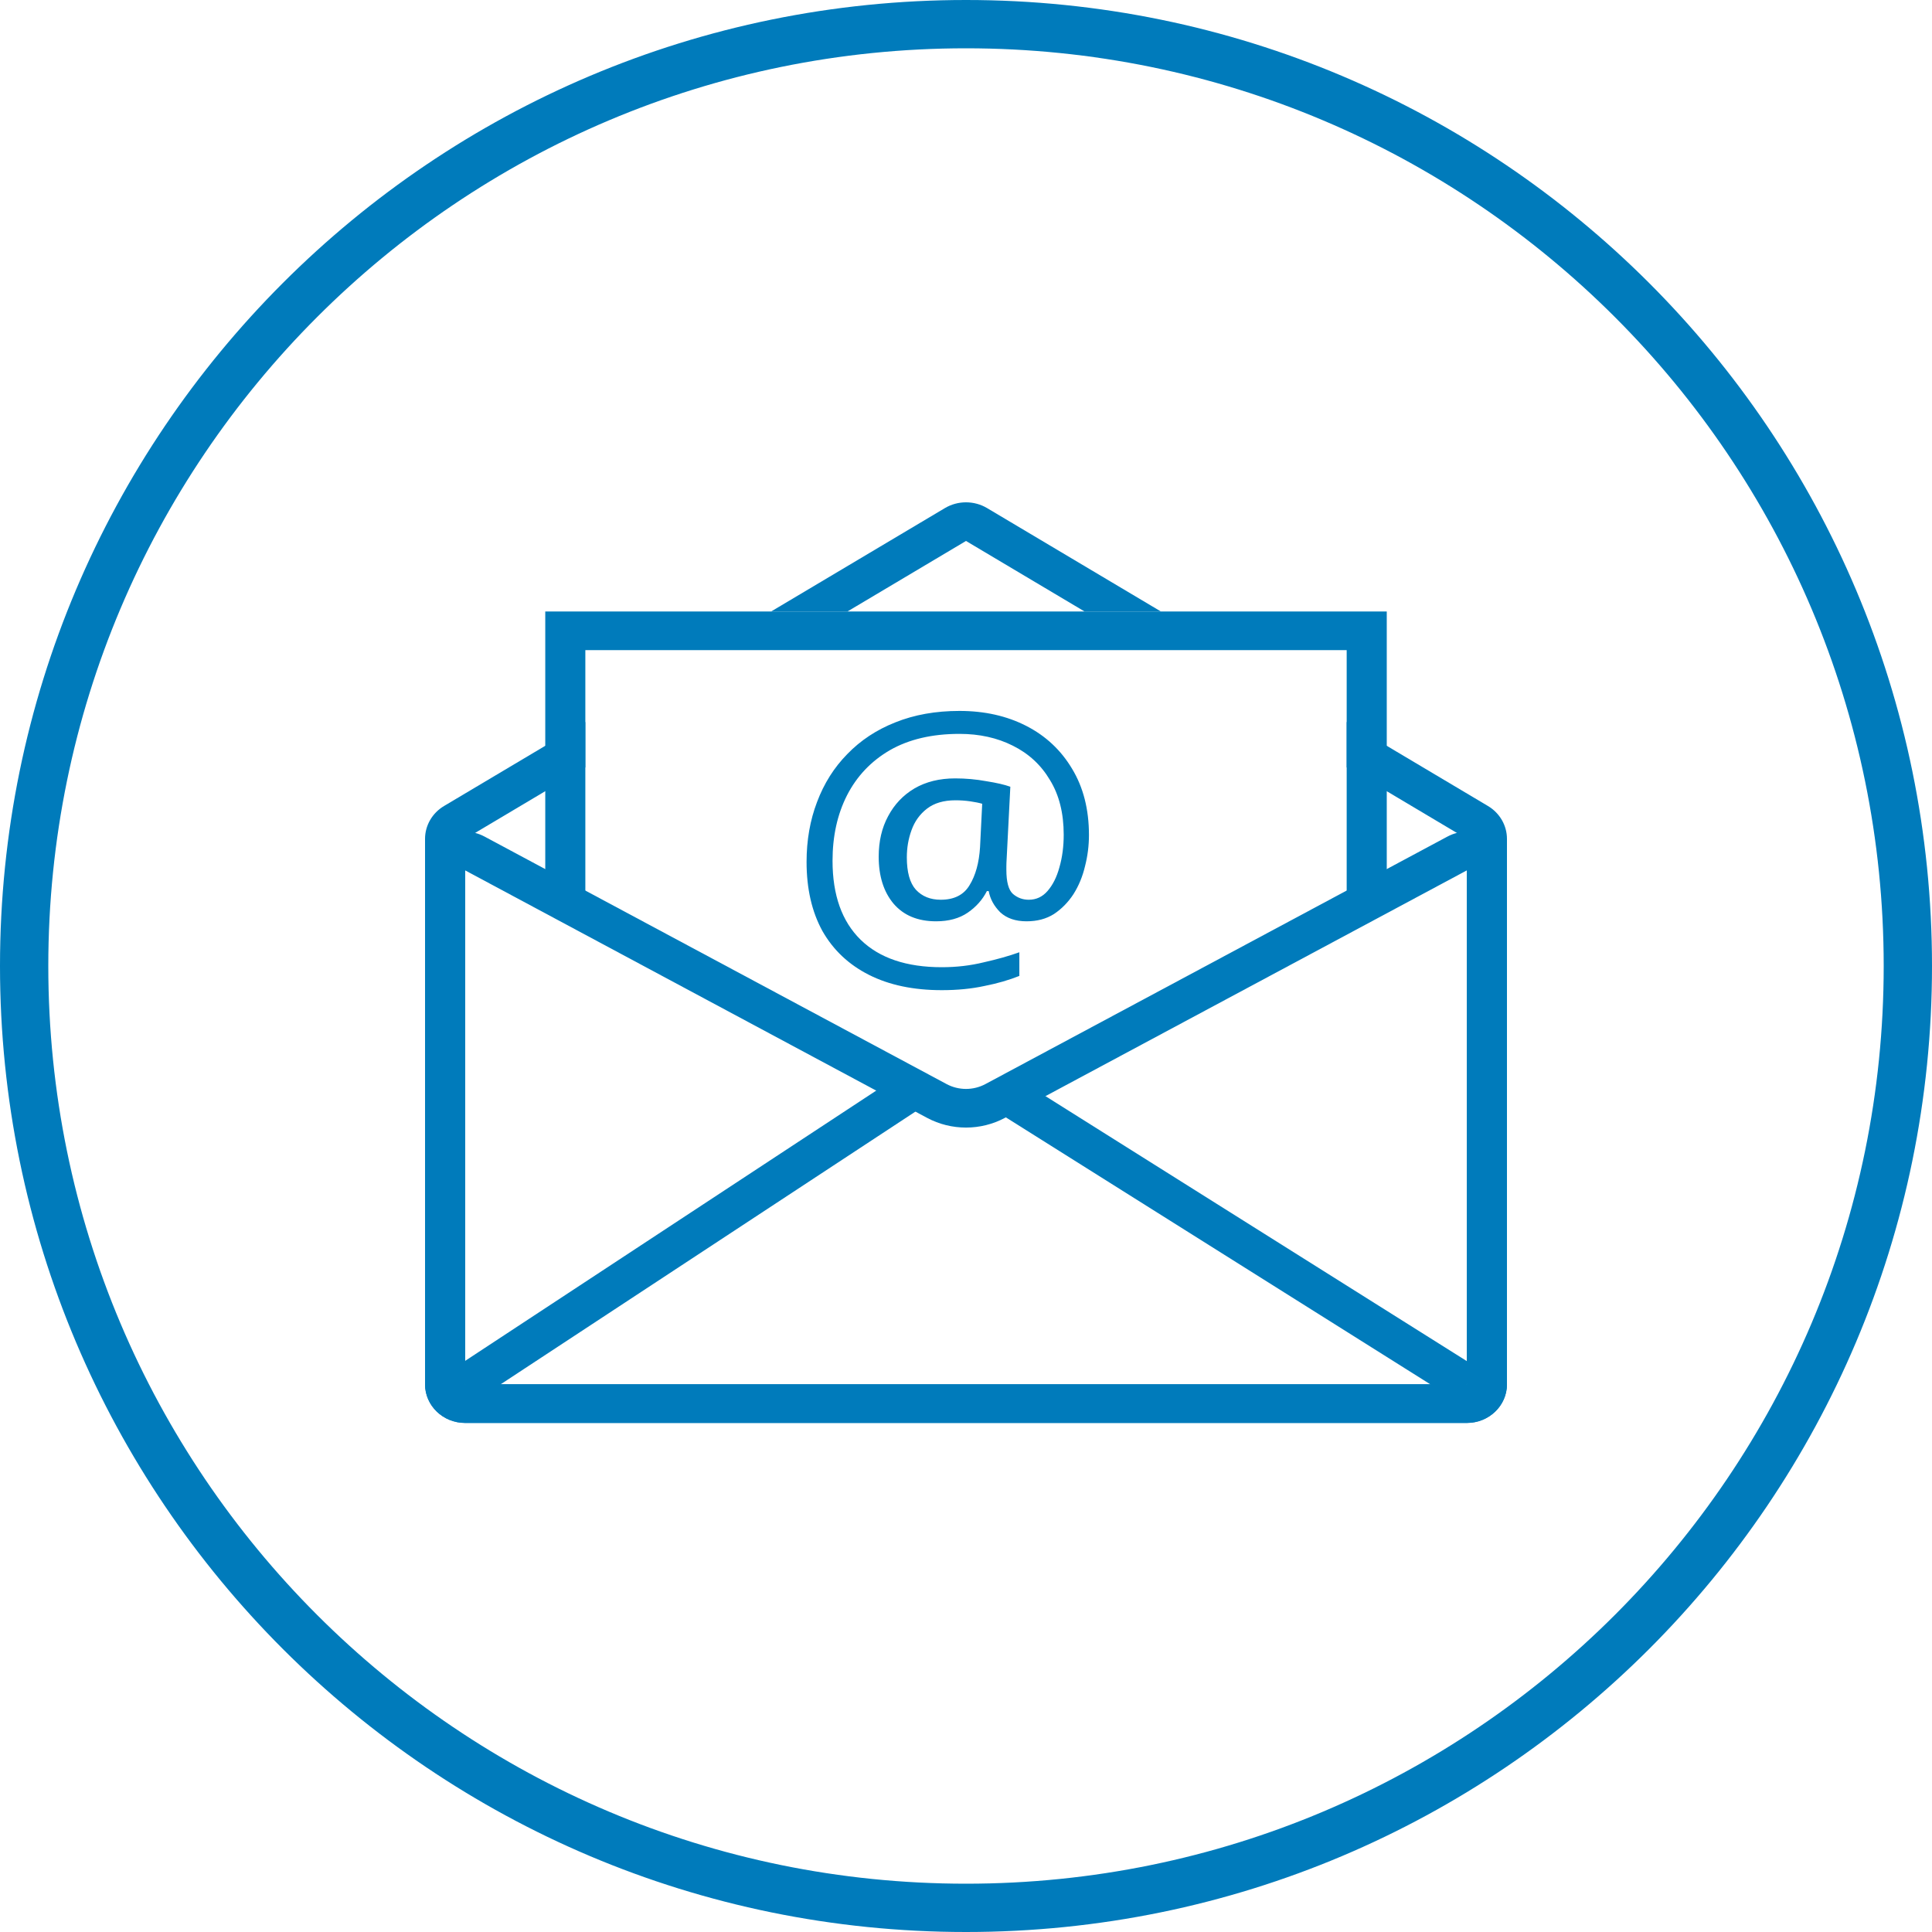
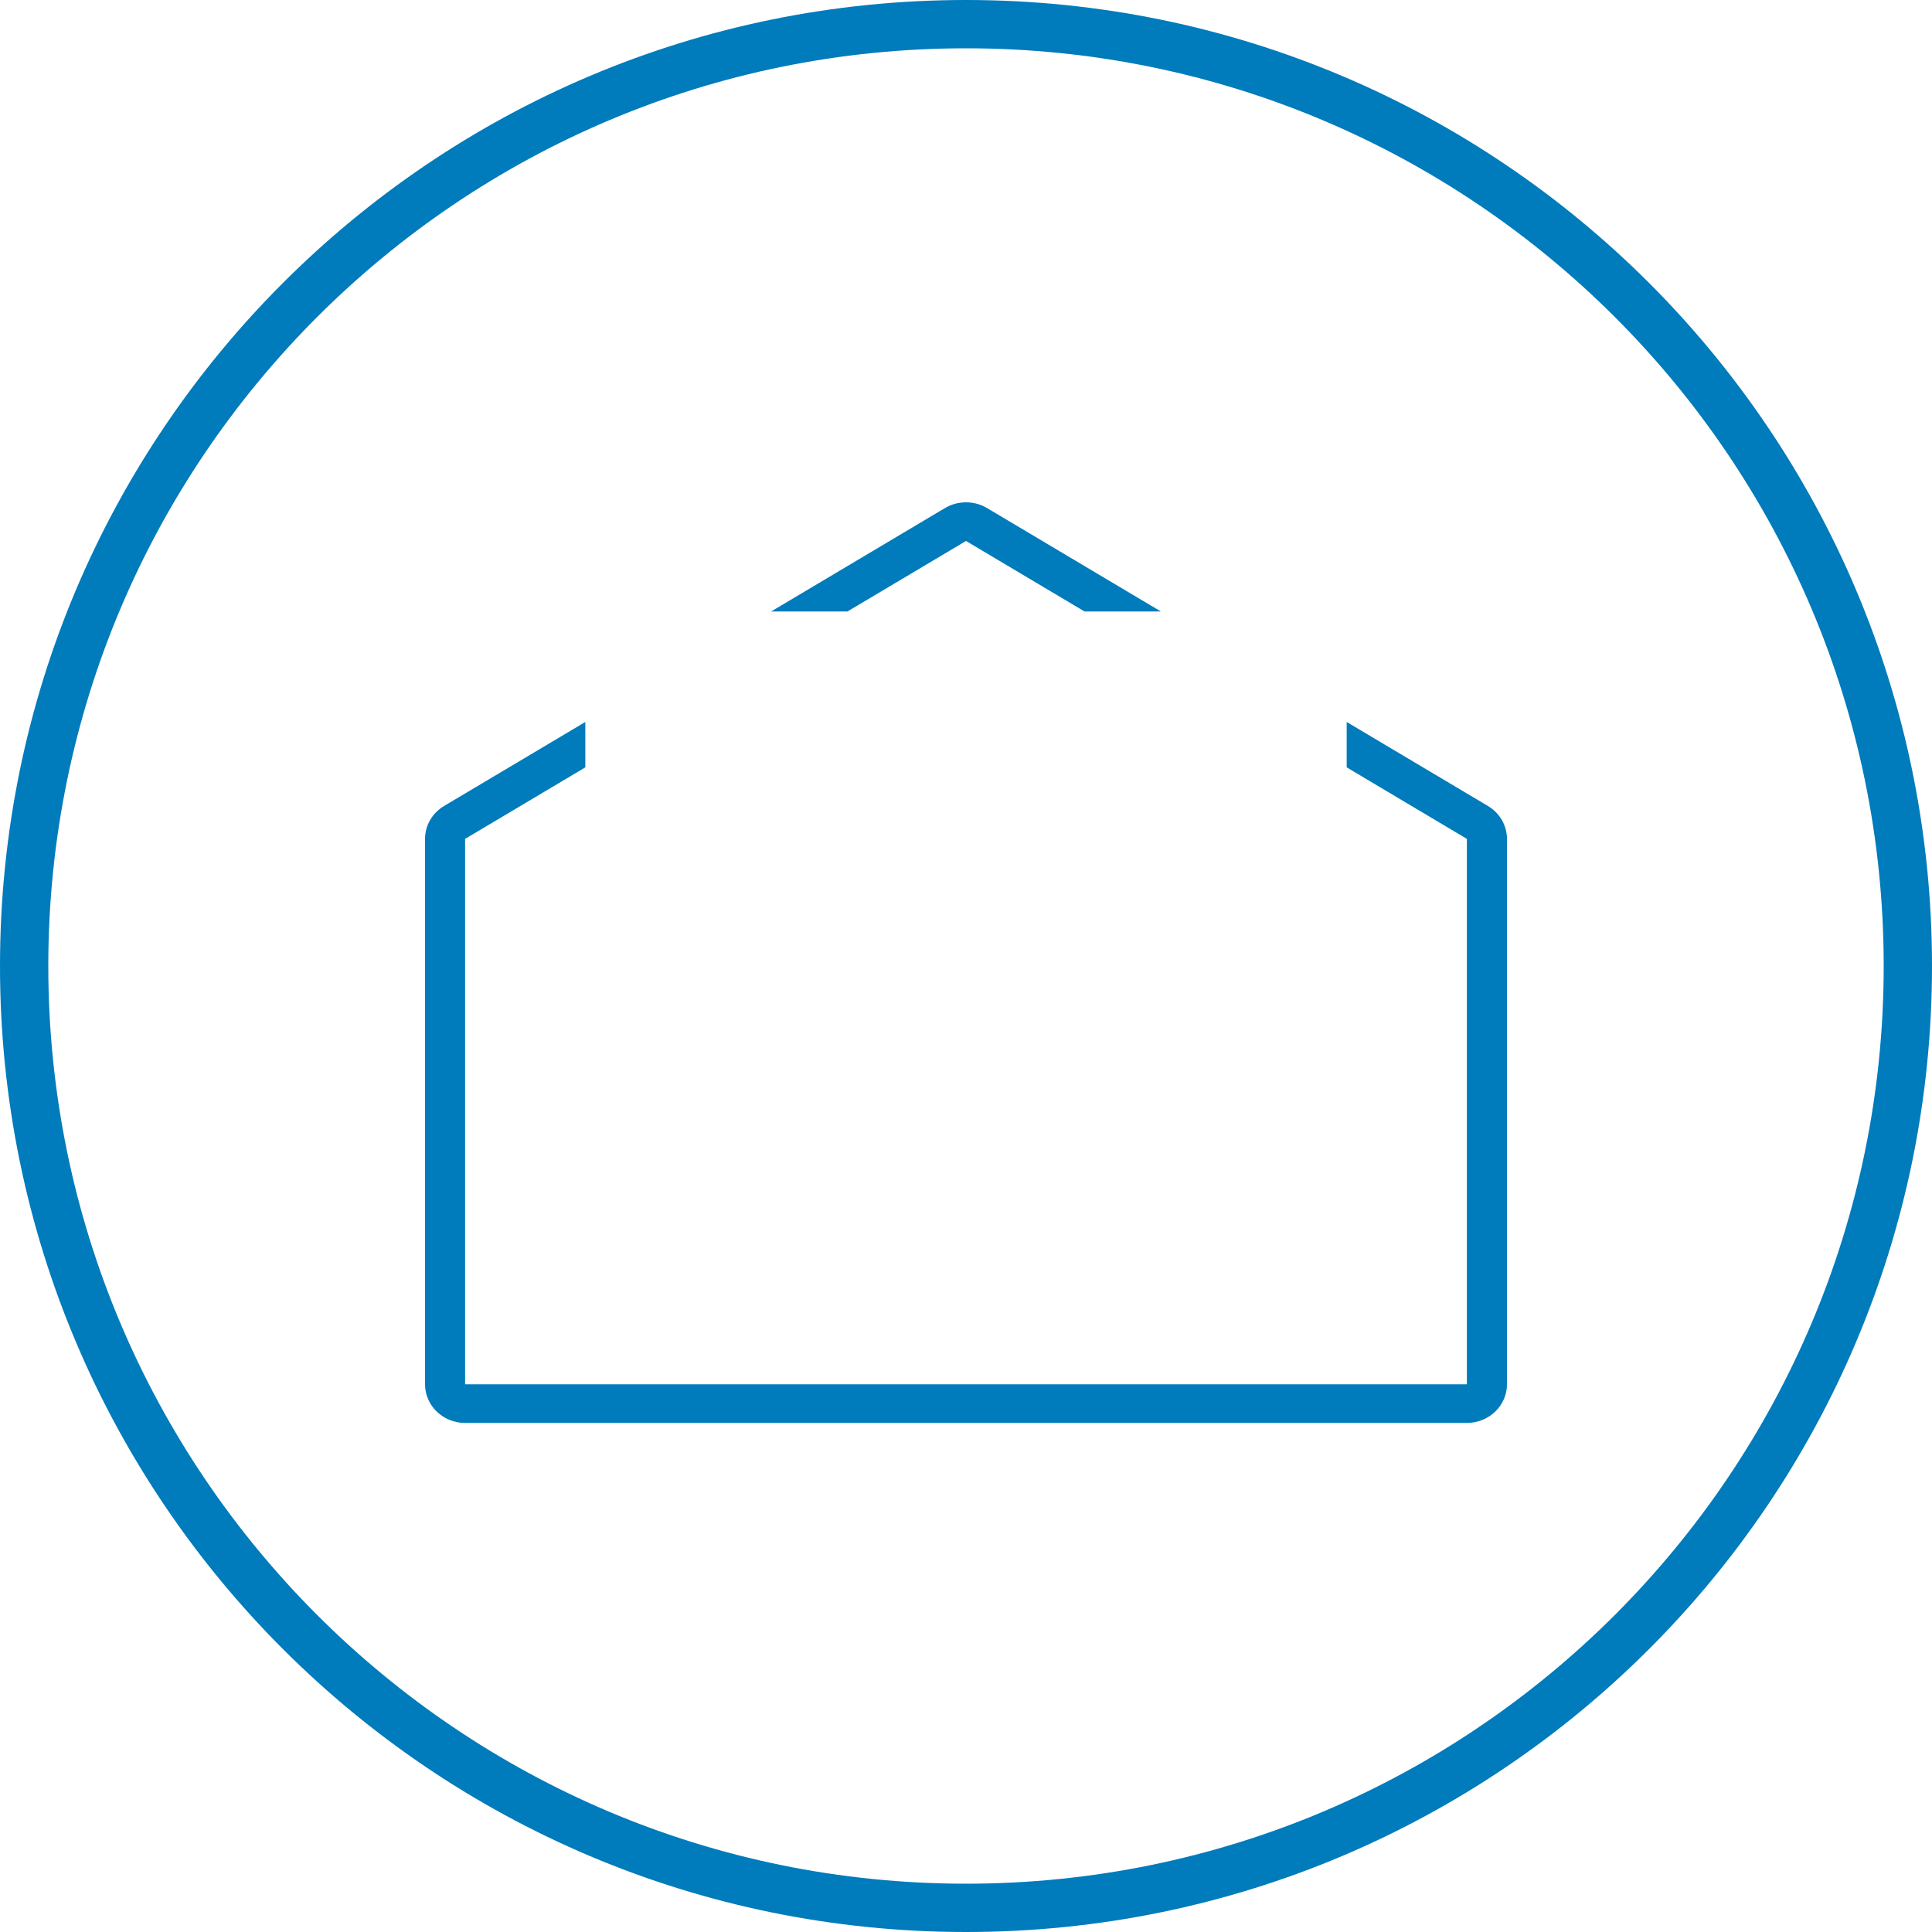
<svg xmlns="http://www.w3.org/2000/svg" width="75" height="75" viewBox="0 0 75 75" fill="none">
  <path fill-rule="evenodd" clip-rule="evenodd" d="M37.5 73.125C57.175 73.125 73.125 57.175 73.125 37.5C73.125 17.825 57.175 1.875 37.5 1.875C17.825 1.875 1.875 17.825 1.875 37.5C1.875 57.175 17.825 73.125 37.5 73.125ZM37.5 75C58.211 75 75 58.211 75 37.5C75 16.789 58.211 0 37.5 0C16.789 0 0 16.789 0 37.5C0 58.211 16.789 75 37.5 75Z" fill="#007BBB" />
-   <path fill-rule="evenodd" clip-rule="evenodd" d="M56.944 53.738V33.787L39.011 43.395C38.071 43.898 36.929 43.898 35.989 43.395L18.055 33.787V53.738H56.944ZM18.811 32.476C17.774 31.921 16.5 32.644 16.5 33.787V53.738C16.5 54.566 17.196 55.238 18.055 55.238H56.944C57.804 55.238 58.5 54.566 58.5 53.738V33.787C58.5 32.644 57.226 31.921 56.189 32.476L38.255 42.083C37.786 42.335 37.214 42.335 36.745 42.083L18.811 32.476Z" fill="#007BBB" />
  <path fill-rule="evenodd" clip-rule="evenodd" d="M56.944 32.565V53.738H18.055V32.565L22.722 29.789V28.027L17.239 31.288C16.78 31.561 16.5 32.044 16.5 32.565V53.738C16.5 54.566 17.196 55.238 18.055 55.238H56.944C57.804 55.238 58.5 54.566 58.5 53.738V32.565C58.5 32.044 58.22 31.561 57.761 31.288L52.278 28.027V29.789L56.944 32.565ZM42.103 23.738H45.066L38.317 19.723C37.816 19.426 37.184 19.426 36.683 19.723L29.934 23.738H32.897L37.5 21L42.103 23.738Z" fill="#007BBB" />
-   <path fill-rule="evenodd" clip-rule="evenodd" d="M21.945 23.738H21.167V24.488V34.905L22.723 35.738V25.238H52.278V34.905L53.834 34.072V24.488V23.738H53.056H21.945Z" fill="#007BBB" />
-   <path fill-rule="evenodd" clip-rule="evenodd" d="M17.616 53.119L34.727 41.869L35.604 43.108L18.493 54.358L17.616 53.119Z" fill="#007BBB" />
-   <path fill-rule="evenodd" clip-rule="evenodd" d="M56.519 54.364L38.63 43.114L39.48 41.857L57.369 53.107L56.519 54.364Z" fill="#007BBB" />
-   <path d="M42.273 32.417C42.273 32.831 42.221 33.236 42.119 33.632C42.025 34.028 41.876 34.388 41.671 34.712C41.465 35.027 41.213 35.284 40.915 35.482C40.616 35.671 40.261 35.765 39.851 35.765C39.421 35.765 39.081 35.648 38.828 35.414C38.586 35.171 38.437 34.897 38.381 34.591H38.311C38.143 34.924 37.895 35.203 37.569 35.428C37.242 35.653 36.831 35.765 36.337 35.765C35.627 35.765 35.077 35.536 34.685 35.077C34.302 34.618 34.111 34.01 34.111 33.254C34.111 32.66 34.232 32.138 34.475 31.688C34.717 31.229 35.058 30.869 35.497 30.608C35.945 30.347 36.472 30.217 37.079 30.217C37.489 30.217 37.891 30.253 38.282 30.325C38.684 30.388 38.996 30.46 39.221 30.541L39.081 33.281C39.071 33.443 39.067 33.56 39.067 33.632C39.067 33.695 39.067 33.74 39.067 33.767C39.067 34.235 39.151 34.546 39.319 34.699C39.496 34.852 39.701 34.928 39.935 34.928C40.224 34.928 40.467 34.816 40.663 34.591C40.868 34.357 41.022 34.051 41.125 33.673C41.237 33.286 41.293 32.863 41.293 32.404C41.293 31.567 41.115 30.86 40.761 30.284C40.415 29.699 39.935 29.254 39.319 28.948C38.712 28.642 38.021 28.489 37.247 28.489C36.182 28.489 35.282 28.7 34.544 29.123C33.817 29.546 33.261 30.131 32.879 30.878C32.505 31.616 32.319 32.462 32.319 33.416C32.319 34.748 32.683 35.77 33.41 36.481C34.139 37.192 35.189 37.547 36.56 37.547C37.13 37.547 37.671 37.484 38.185 37.358C38.707 37.241 39.169 37.111 39.571 36.967V37.885C39.169 38.047 38.717 38.177 38.213 38.276C37.718 38.384 37.167 38.438 36.56 38.438C35.459 38.438 34.517 38.24 33.733 37.844C32.949 37.448 32.347 36.881 31.927 36.143C31.516 35.396 31.311 34.501 31.311 33.457C31.311 32.62 31.446 31.846 31.717 31.135C31.987 30.415 32.379 29.794 32.893 29.272C33.406 28.741 34.027 28.331 34.755 28.043C35.492 27.746 36.323 27.598 37.247 27.598C38.217 27.598 39.081 27.791 39.837 28.178C40.593 28.565 41.185 29.119 41.615 29.839C42.053 30.559 42.273 31.418 42.273 32.417ZM35.203 33.281C35.203 33.857 35.319 34.276 35.553 34.537C35.795 34.798 36.117 34.928 36.519 34.928C37.041 34.928 37.415 34.739 37.639 34.361C37.872 33.983 38.007 33.493 38.045 32.89L38.129 31.202C38.007 31.166 37.853 31.135 37.667 31.108C37.48 31.081 37.289 31.067 37.093 31.067C36.635 31.067 36.267 31.175 35.987 31.391C35.707 31.607 35.506 31.886 35.385 32.228C35.263 32.561 35.203 32.912 35.203 33.281Z" fill="#007BBB" />
</svg>